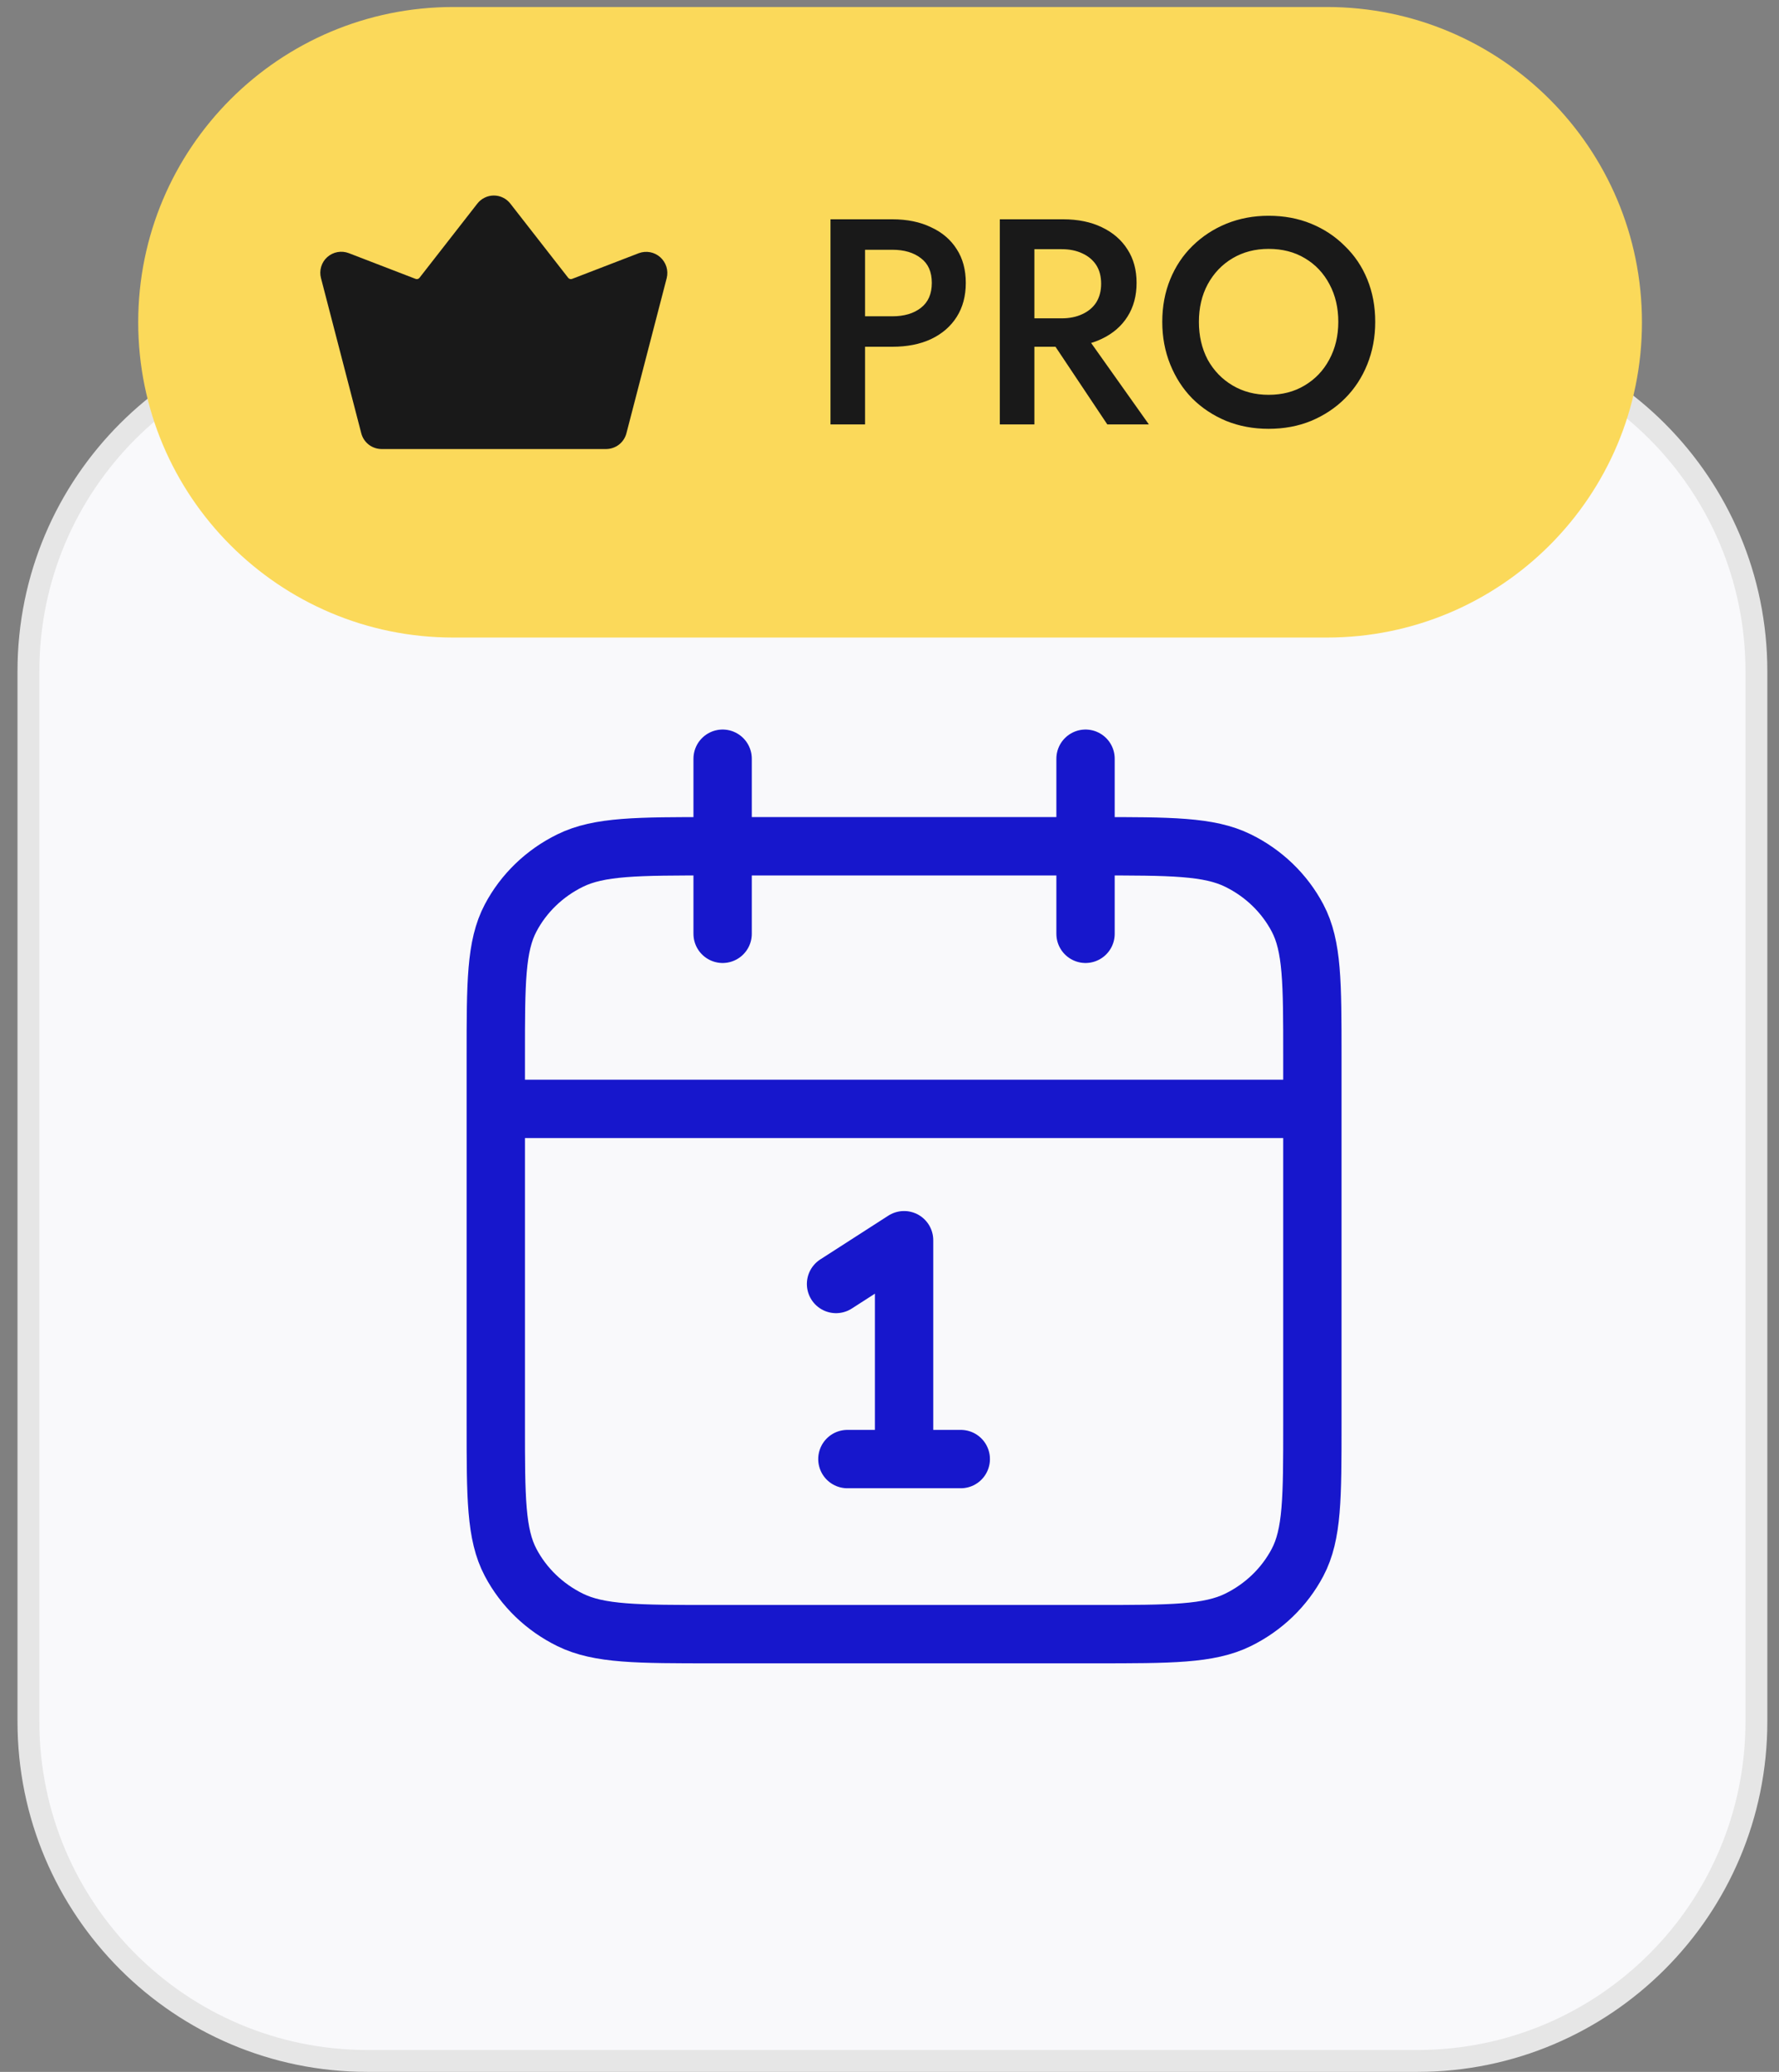
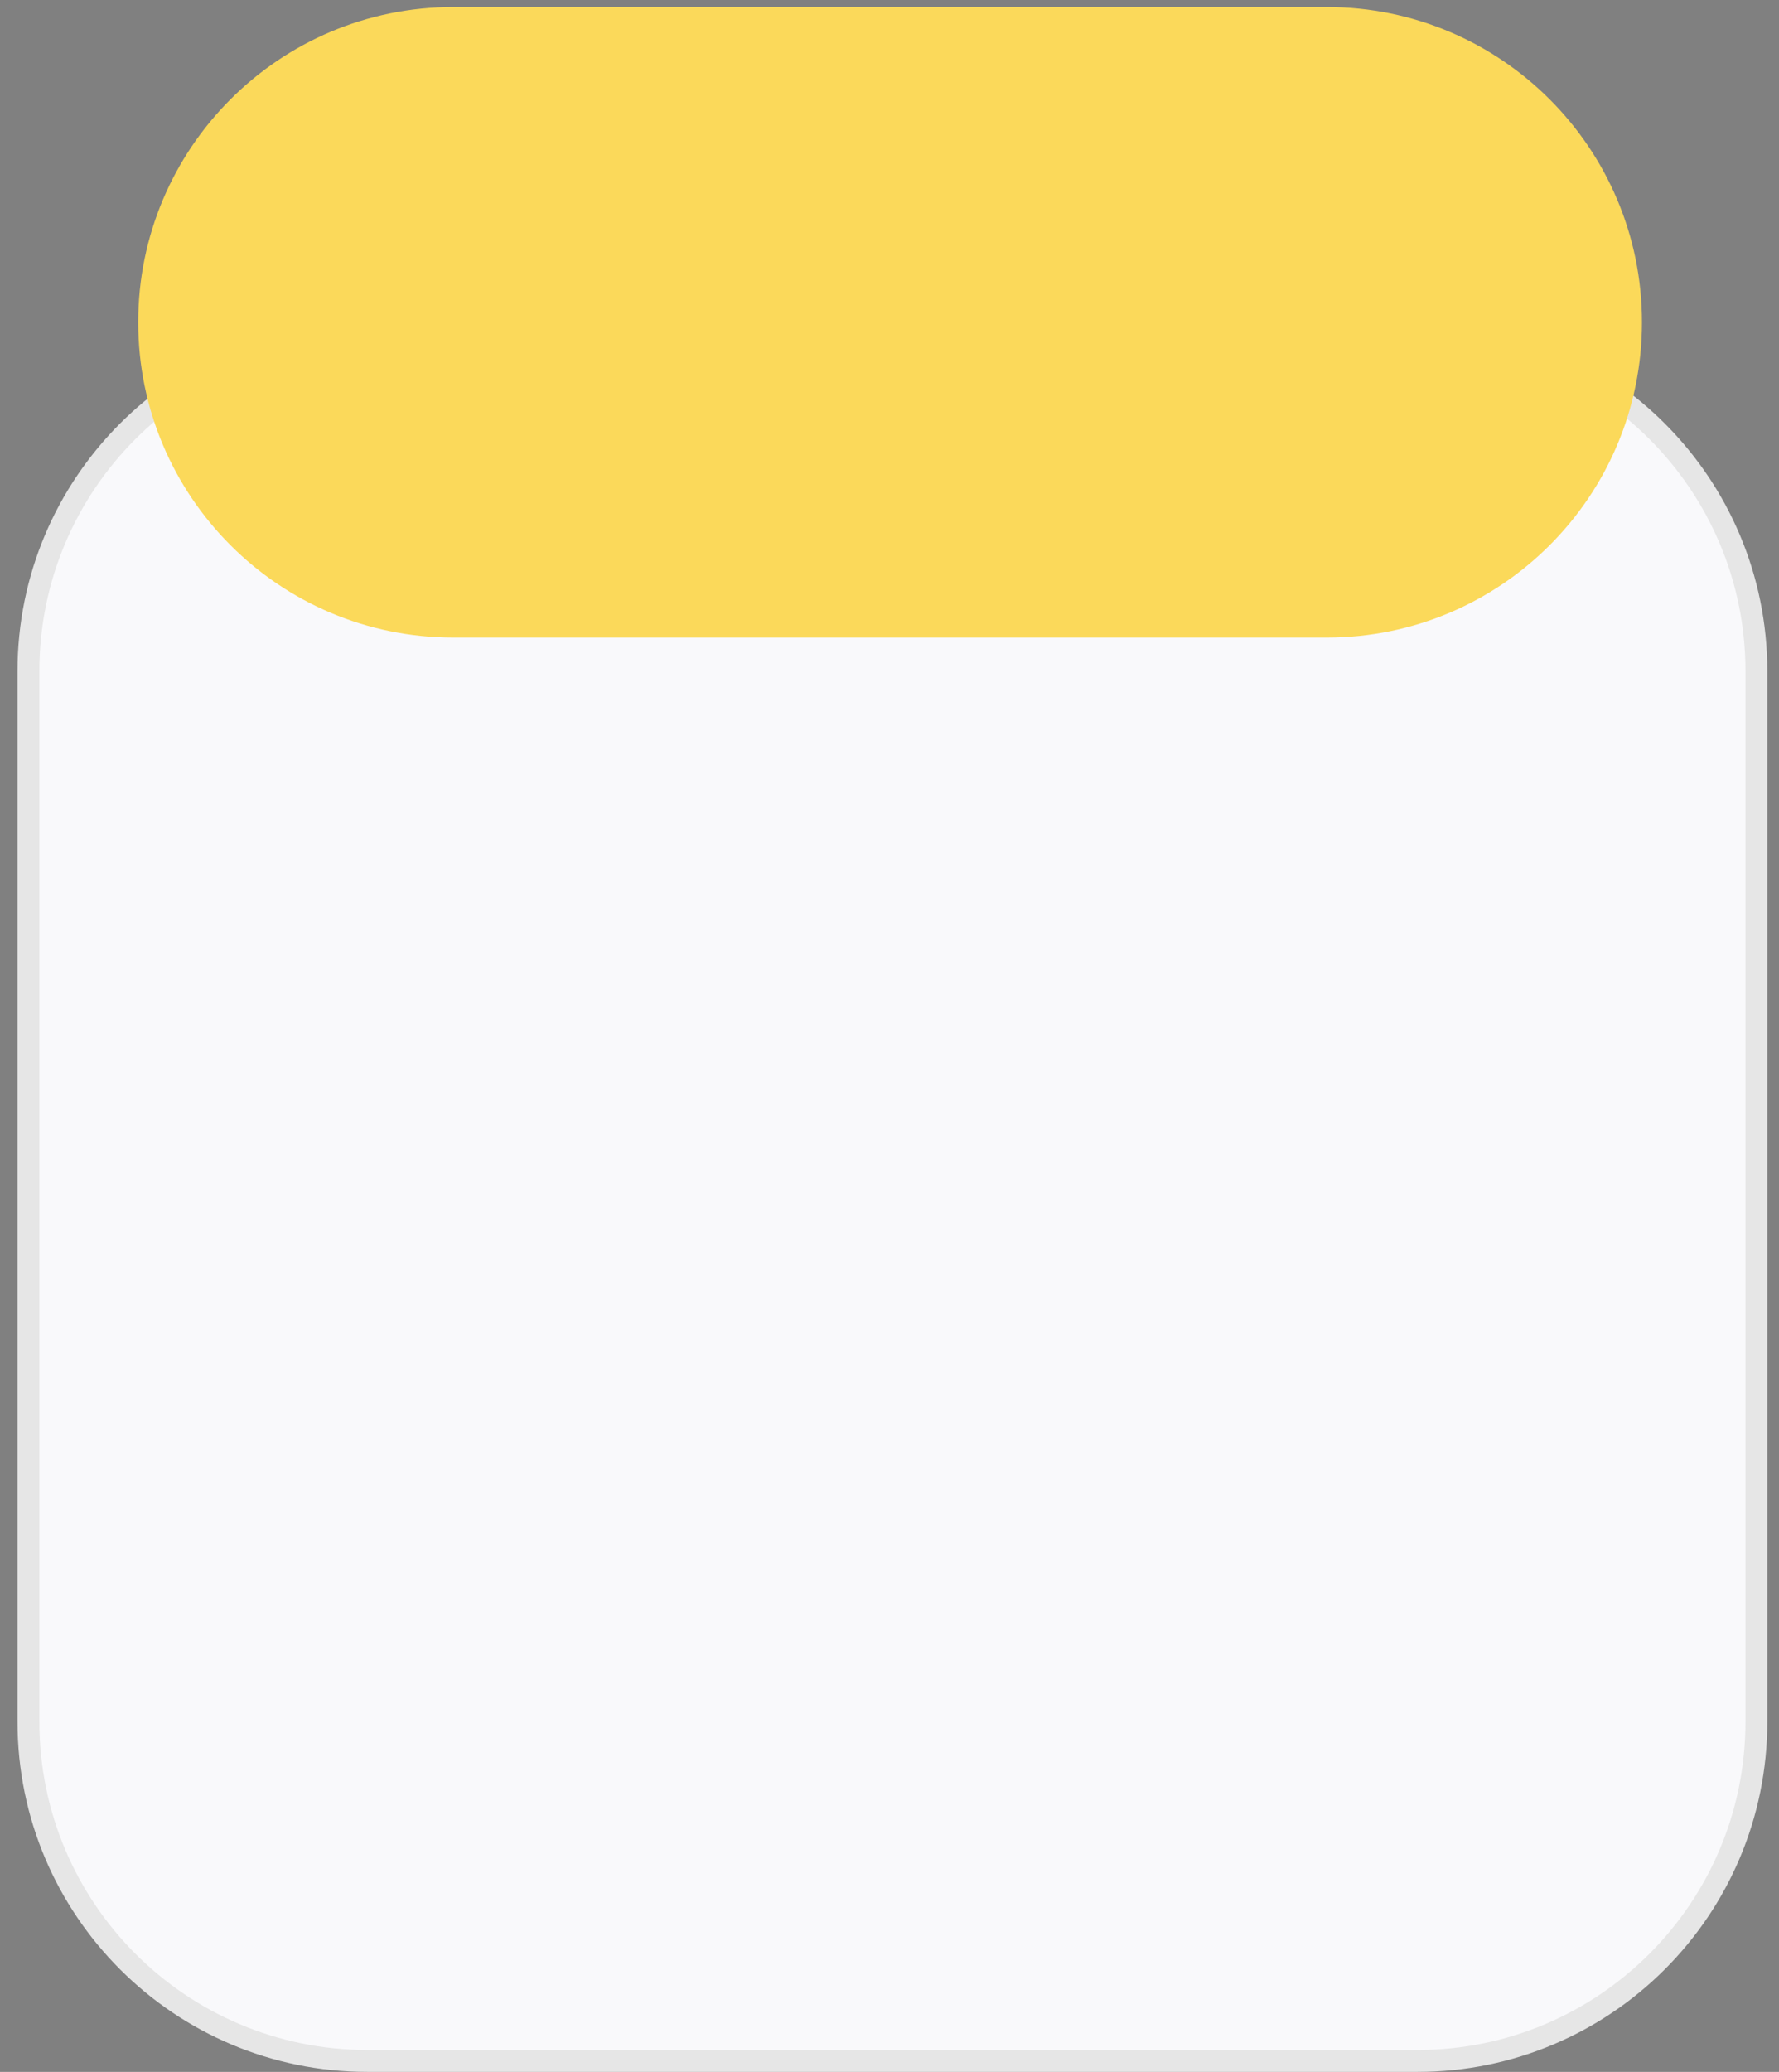
<svg xmlns="http://www.w3.org/2000/svg" width="61" height="71" viewBox="0 0 61 71" fill="none">
  <rect x="0" y="0" width="61" height="71" fill="#808080" stroke="none" />
-   <path d="M0.975 23C0.975 16.58 6.18 11.375 12.6 11.375H48.6C55.02 11.375 60.225 16.58 60.225 23V59C60.225 65.42 55.02 70.625 48.6 70.625H12.6C6.18 70.625 0.975 65.42 0.975 59V23Z" fill="#F9F9FB" />
+   <path d="M0.975 23C0.975 16.58 6.18 11.375 12.6 11.375H48.6C55.02 11.375 60.225 16.58 60.225 23V59C60.225 65.42 55.02 70.625 48.6 70.625H12.6C6.18 70.625 0.975 65.42 0.975 59V23" fill="#F9F9FB" />
  <path d="M0.975 23C0.975 16.58 6.18 11.375 12.6 11.375H48.6C55.02 11.375 60.225 16.58 60.225 23V59C60.225 65.42 55.02 70.625 48.6 70.625H12.6C6.18 70.625 0.975 65.42 0.975 59V23Z" stroke="#E6E6E6" stroke-width="0.75" />
-   <path d="M45 38H17M37.222 26V32M24.778 26V32M28.667 44L31 42.5V50M29.056 50H32.944M24.467 56H37.533C40.147 56 41.454 56 42.452 55.51C43.33 55.078 44.044 54.39 44.491 53.543C45 52.58 45 51.32 45 48.8V36.2C45 33.68 45 32.42 44.491 31.457C44.044 30.61 43.33 29.922 42.452 29.491C41.454 29 40.147 29 37.533 29H24.467C21.853 29 20.546 29 19.548 29.491C18.67 29.922 17.956 30.61 17.509 31.457C17 32.42 17 33.68 17 36.2V48.8C17 51.32 17 52.58 17.509 53.543C17.956 54.39 18.67 55.078 19.548 55.51C20.546 56 21.853 56 24.467 56Z" stroke="#1717CC" stroke-width="2" stroke-linecap="round" stroke-linejoin="round" />
  <path d="M4.739 11.044C4.739 5.077 9.576 0.24 15.543 0.24H45.497C51.464 0.24 56.301 5.077 56.301 11.044C56.301 17.011 51.464 21.848 45.497 21.848H15.543C9.576 21.848 4.739 17.011 4.739 11.044Z" fill="#FBD95A" />
  <g clip-path="url(#clip0_1109_3371)">
-     <path d="M22.861 9.529L21.479 14.849C21.439 15.003 21.349 15.139 21.223 15.237C21.097 15.334 20.942 15.387 20.783 15.388H13.084C12.925 15.387 12.77 15.334 12.644 15.237C12.518 15.139 12.428 15.003 12.388 14.849L11.006 9.529C10.972 9.401 10.975 9.266 11.013 9.139C11.051 9.012 11.123 8.898 11.222 8.81C11.321 8.722 11.442 8.663 11.572 8.639C11.702 8.615 11.837 8.628 11.96 8.675L14.25 9.557C14.273 9.566 14.299 9.567 14.323 9.561C14.347 9.554 14.368 9.54 14.383 9.521L16.366 6.979C16.433 6.892 16.519 6.822 16.618 6.774C16.716 6.725 16.824 6.7 16.933 6.7C17.043 6.7 17.151 6.725 17.249 6.774C17.348 6.822 17.433 6.892 17.5 6.979L19.483 9.521C19.499 9.54 19.52 9.554 19.544 9.561C19.568 9.567 19.593 9.566 19.617 9.557L21.907 8.675C22.03 8.63 22.163 8.619 22.293 8.643C22.422 8.668 22.542 8.727 22.64 8.815C22.738 8.903 22.811 9.016 22.85 9.141C22.889 9.267 22.892 9.401 22.861 9.529Z" fill="#191919" />
-   </g>
-   <path d="M28.477 7.515H29.662V14.544H28.477V7.515ZM29.18 8.559V7.515H30.596C31.105 7.515 31.546 7.605 31.921 7.786C32.303 7.96 32.597 8.211 32.805 8.539C33.013 8.86 33.116 9.245 33.116 9.694C33.116 10.142 33.013 10.531 32.805 10.859C32.597 11.187 32.303 11.441 31.921 11.622C31.546 11.796 31.105 11.883 30.596 11.883H29.18V10.839H30.596C31.004 10.839 31.332 10.742 31.58 10.547C31.828 10.353 31.951 10.069 31.951 9.694C31.951 9.319 31.828 9.038 31.58 8.85C31.332 8.656 31.004 8.559 30.596 8.559H29.18ZM35.729 11.19H37.014L39.394 14.544H37.968L35.729 11.19ZM34.283 7.515H35.468V14.544H34.283V7.515ZM34.986 8.539V7.515H36.452C36.961 7.515 37.403 7.605 37.778 7.786C38.159 7.966 38.454 8.221 38.661 8.549C38.869 8.87 38.972 9.252 38.972 9.694C38.972 10.136 38.869 10.521 38.661 10.849C38.454 11.177 38.159 11.431 37.778 11.612C37.403 11.793 36.961 11.883 36.452 11.883H34.986V10.909H36.402C36.669 10.909 36.904 10.862 37.105 10.768C37.312 10.675 37.473 10.541 37.587 10.367C37.7 10.186 37.757 9.972 37.757 9.724C37.757 9.47 37.7 9.255 37.587 9.081C37.473 8.907 37.312 8.773 37.105 8.68C36.904 8.586 36.669 8.539 36.402 8.539H34.986ZM41.109 11.03C41.109 11.511 41.209 11.943 41.41 12.325C41.618 12.7 41.902 12.995 42.264 13.209C42.625 13.423 43.037 13.53 43.499 13.53C43.968 13.53 44.379 13.423 44.734 13.209C45.096 12.995 45.377 12.7 45.578 12.325C45.785 11.943 45.889 11.511 45.889 11.03C45.889 10.547 45.789 10.119 45.588 9.744C45.387 9.362 45.106 9.064 44.744 8.85C44.389 8.636 43.974 8.529 43.499 8.529C43.037 8.529 42.625 8.636 42.264 8.85C41.902 9.064 41.618 9.362 41.41 9.744C41.209 10.119 41.109 10.547 41.109 11.03ZM39.853 11.03C39.853 10.501 39.944 10.015 40.125 9.573C40.306 9.131 40.56 8.75 40.888 8.428C41.223 8.1 41.611 7.846 42.053 7.665C42.502 7.484 42.983 7.394 43.499 7.394C44.028 7.394 44.513 7.484 44.955 7.665C45.397 7.846 45.782 8.1 46.11 8.428C46.445 8.75 46.703 9.131 46.883 9.573C47.064 10.015 47.155 10.501 47.155 11.03C47.155 11.552 47.064 12.037 46.883 12.486C46.703 12.934 46.448 13.323 46.12 13.651C45.792 13.979 45.404 14.236 44.955 14.424C44.513 14.605 44.028 14.695 43.499 14.695C42.977 14.695 42.491 14.605 42.043 14.424C41.594 14.236 41.206 13.979 40.878 13.651C40.556 13.323 40.306 12.934 40.125 12.486C39.944 12.037 39.853 11.552 39.853 11.03Z" fill="#191919" />
+     </g>
  <defs>
    <clipPath id="clip0_1109_3371">
      <rect width="12.912" height="12.912" fill="white" transform="translate(10.477 4.588)" />
    </clipPath>
  </defs>
</svg>